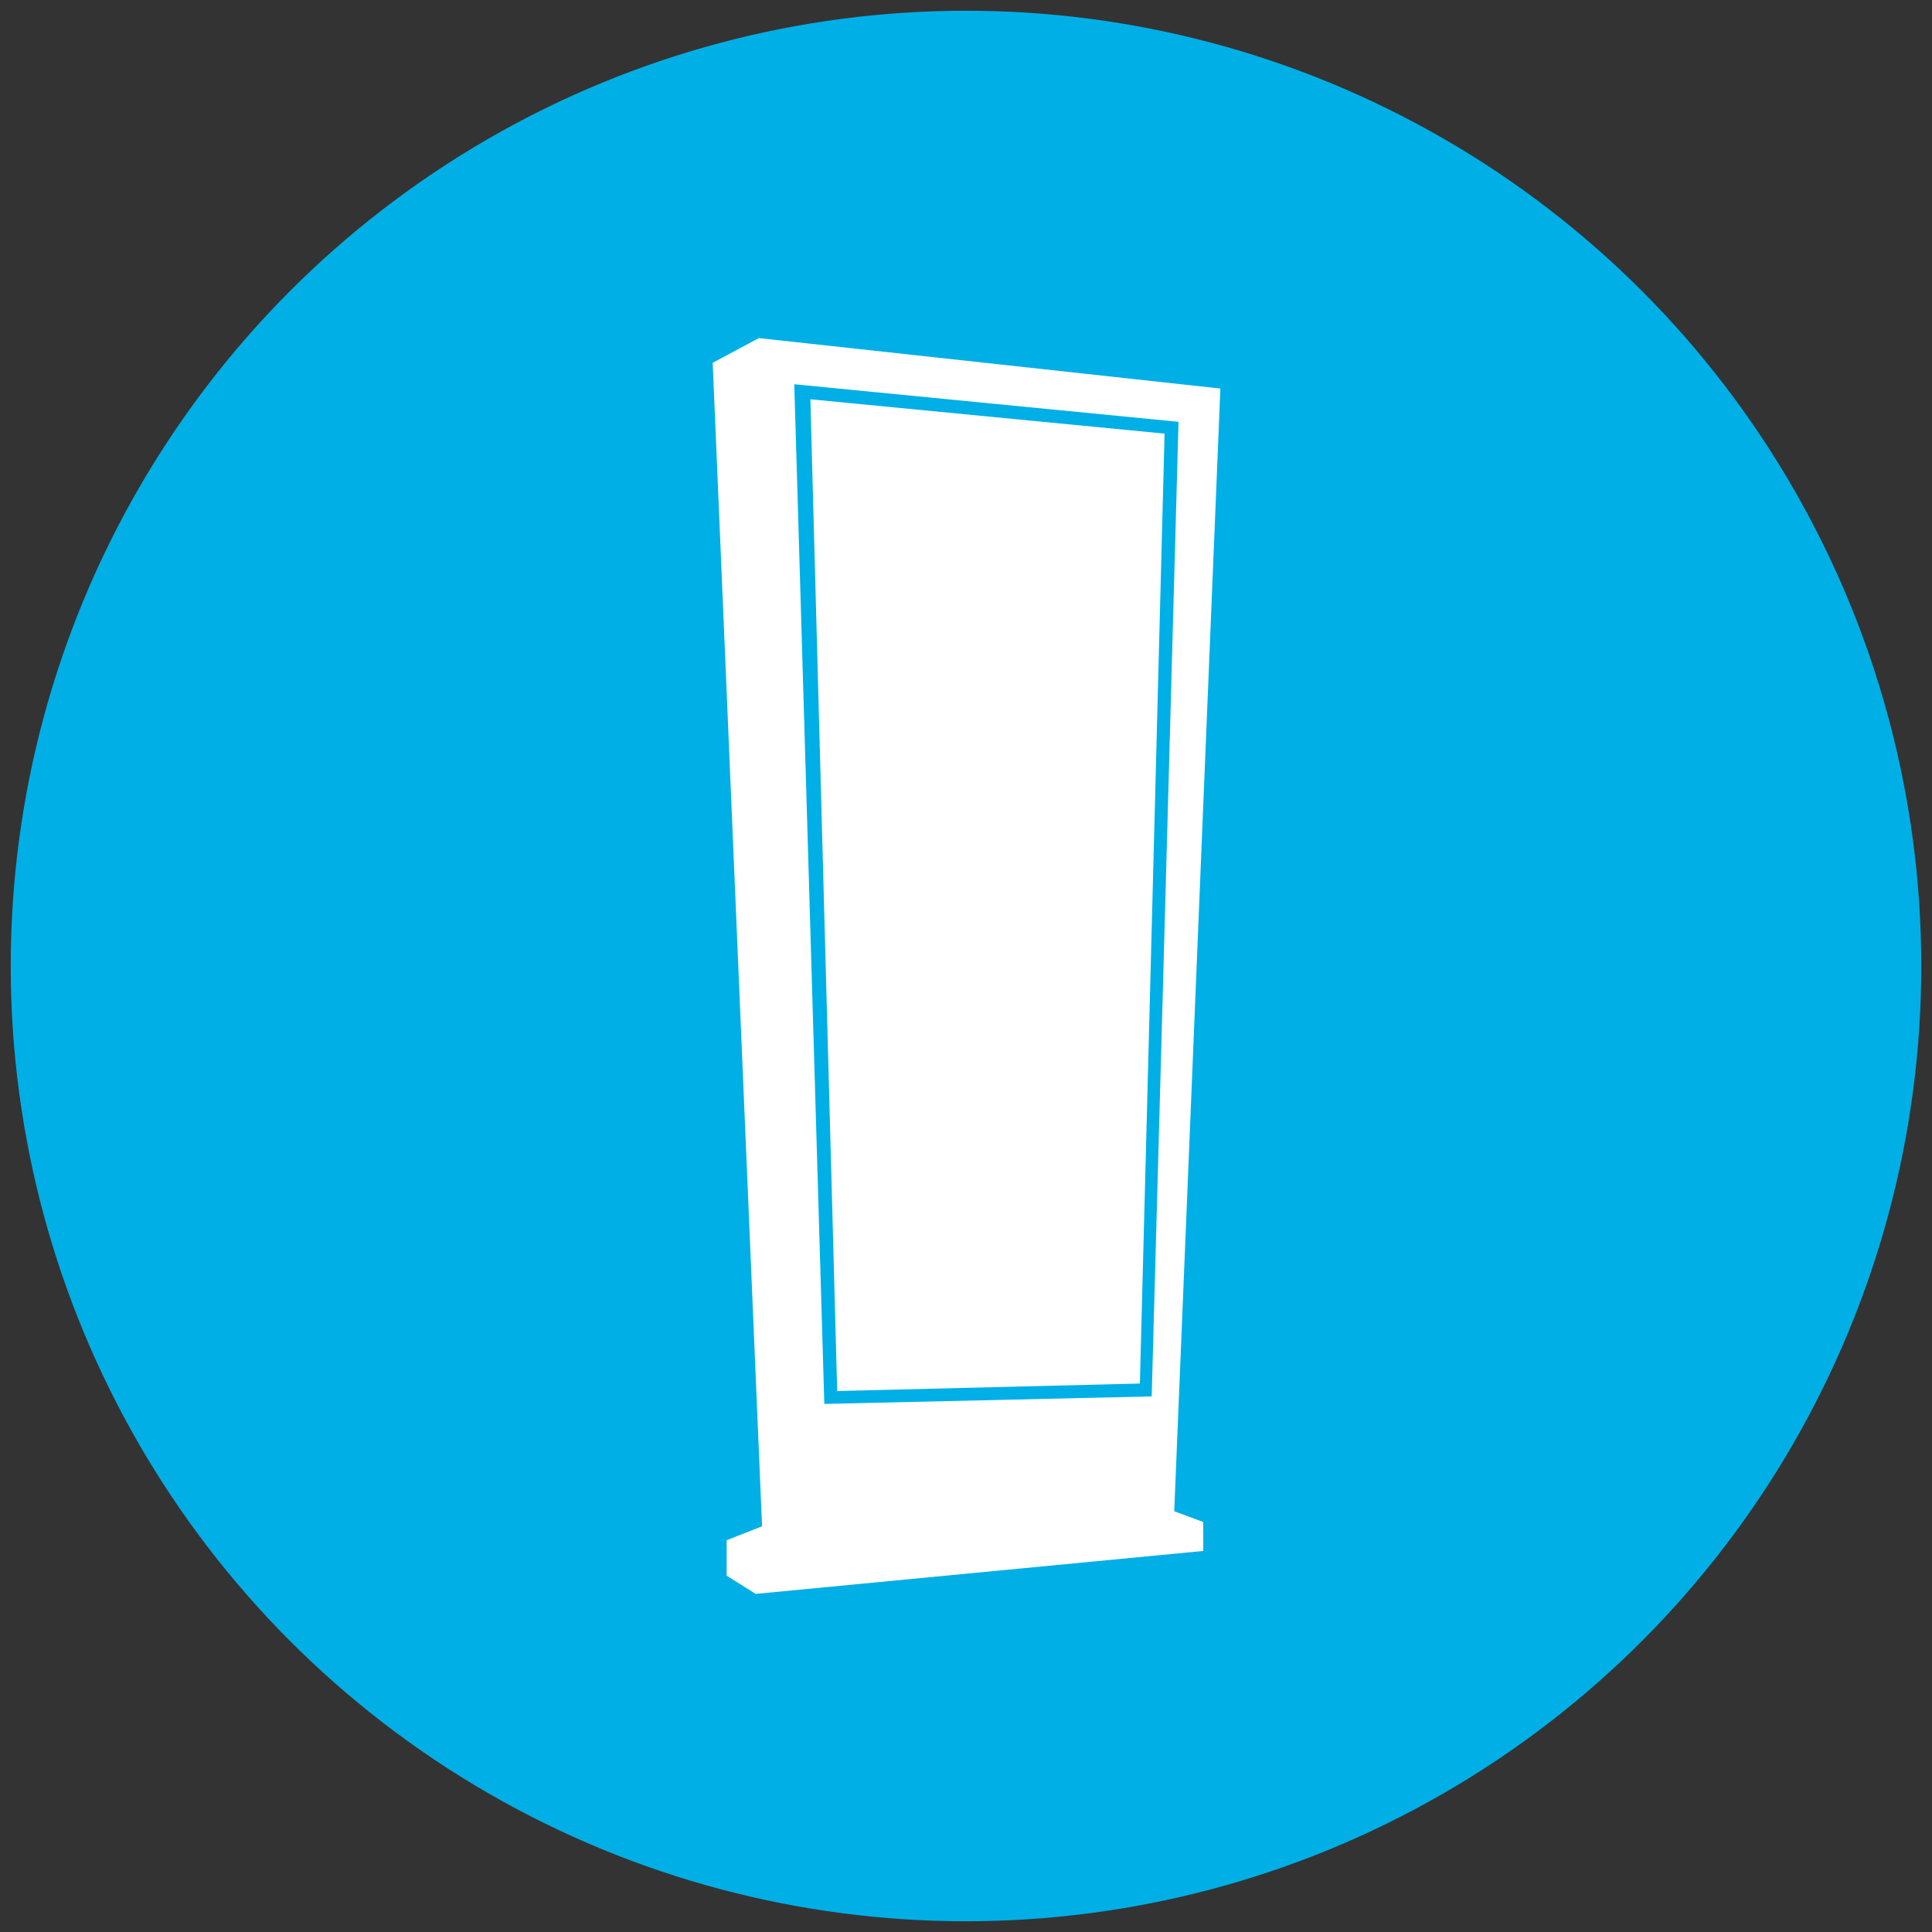
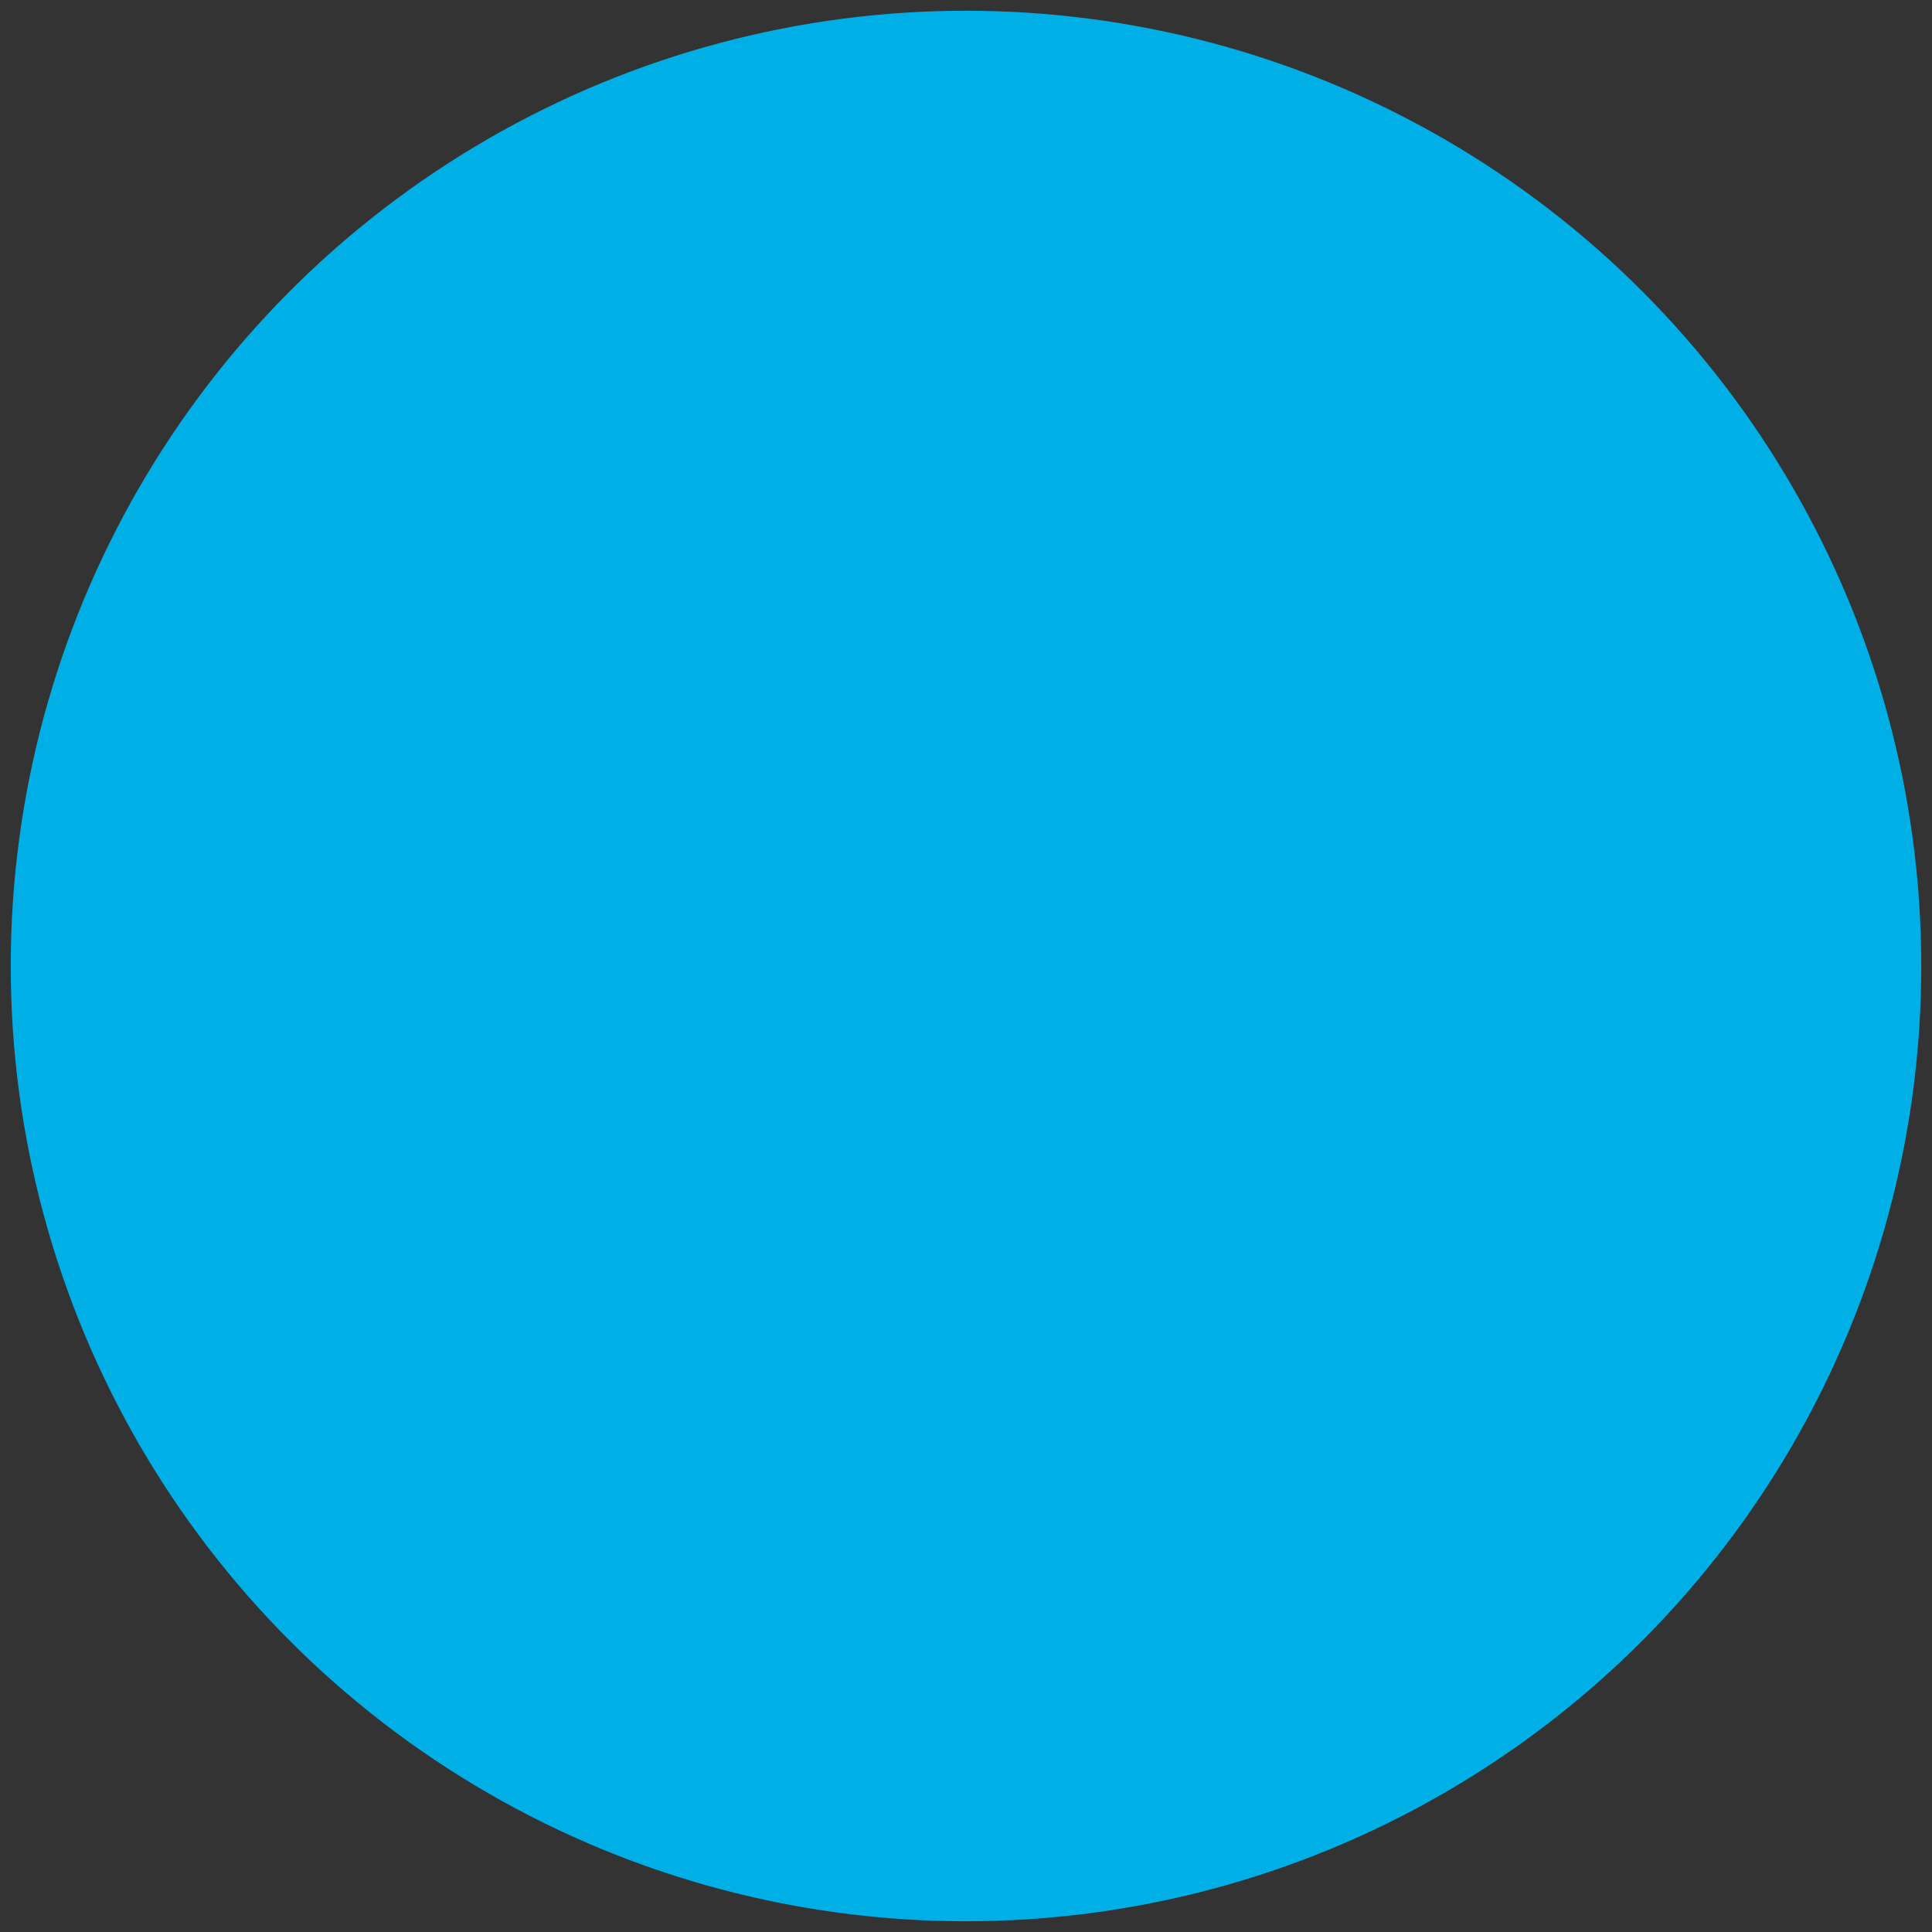
<svg xmlns="http://www.w3.org/2000/svg" version="1.1" id="Capa_1" x="0px" y="0px" viewBox="0 0 180 180" style="enable-background:new 0 0 180 180;" xml:space="preserve">
  <rect x="0" y="0" width="180" height="180" fill="#333333" stroke="none" />
  <style type="text/css">
	.st0{fill:#00AFE6;}
	.st1{fill:#FFFFFF;}
</style>
  <circle class="st0" cx="90" cy="90" r="89" />
-   <path class="st1" d="M113.7,36.2l-43-4.7l-4.3,2.3L71,142.2l-3.3,1.3v3.3l2.7,1.7l41.7-4v-2.7l-2.7-1L113.7,36.2z M76.8,130.8  l-2.8-95l35.8,3.5l-2.5,90.8L76.8,130.8z M78,129.6l-2.5-92.4l33,3.2l-2.3,88.5L78,129.6z" />
</svg>